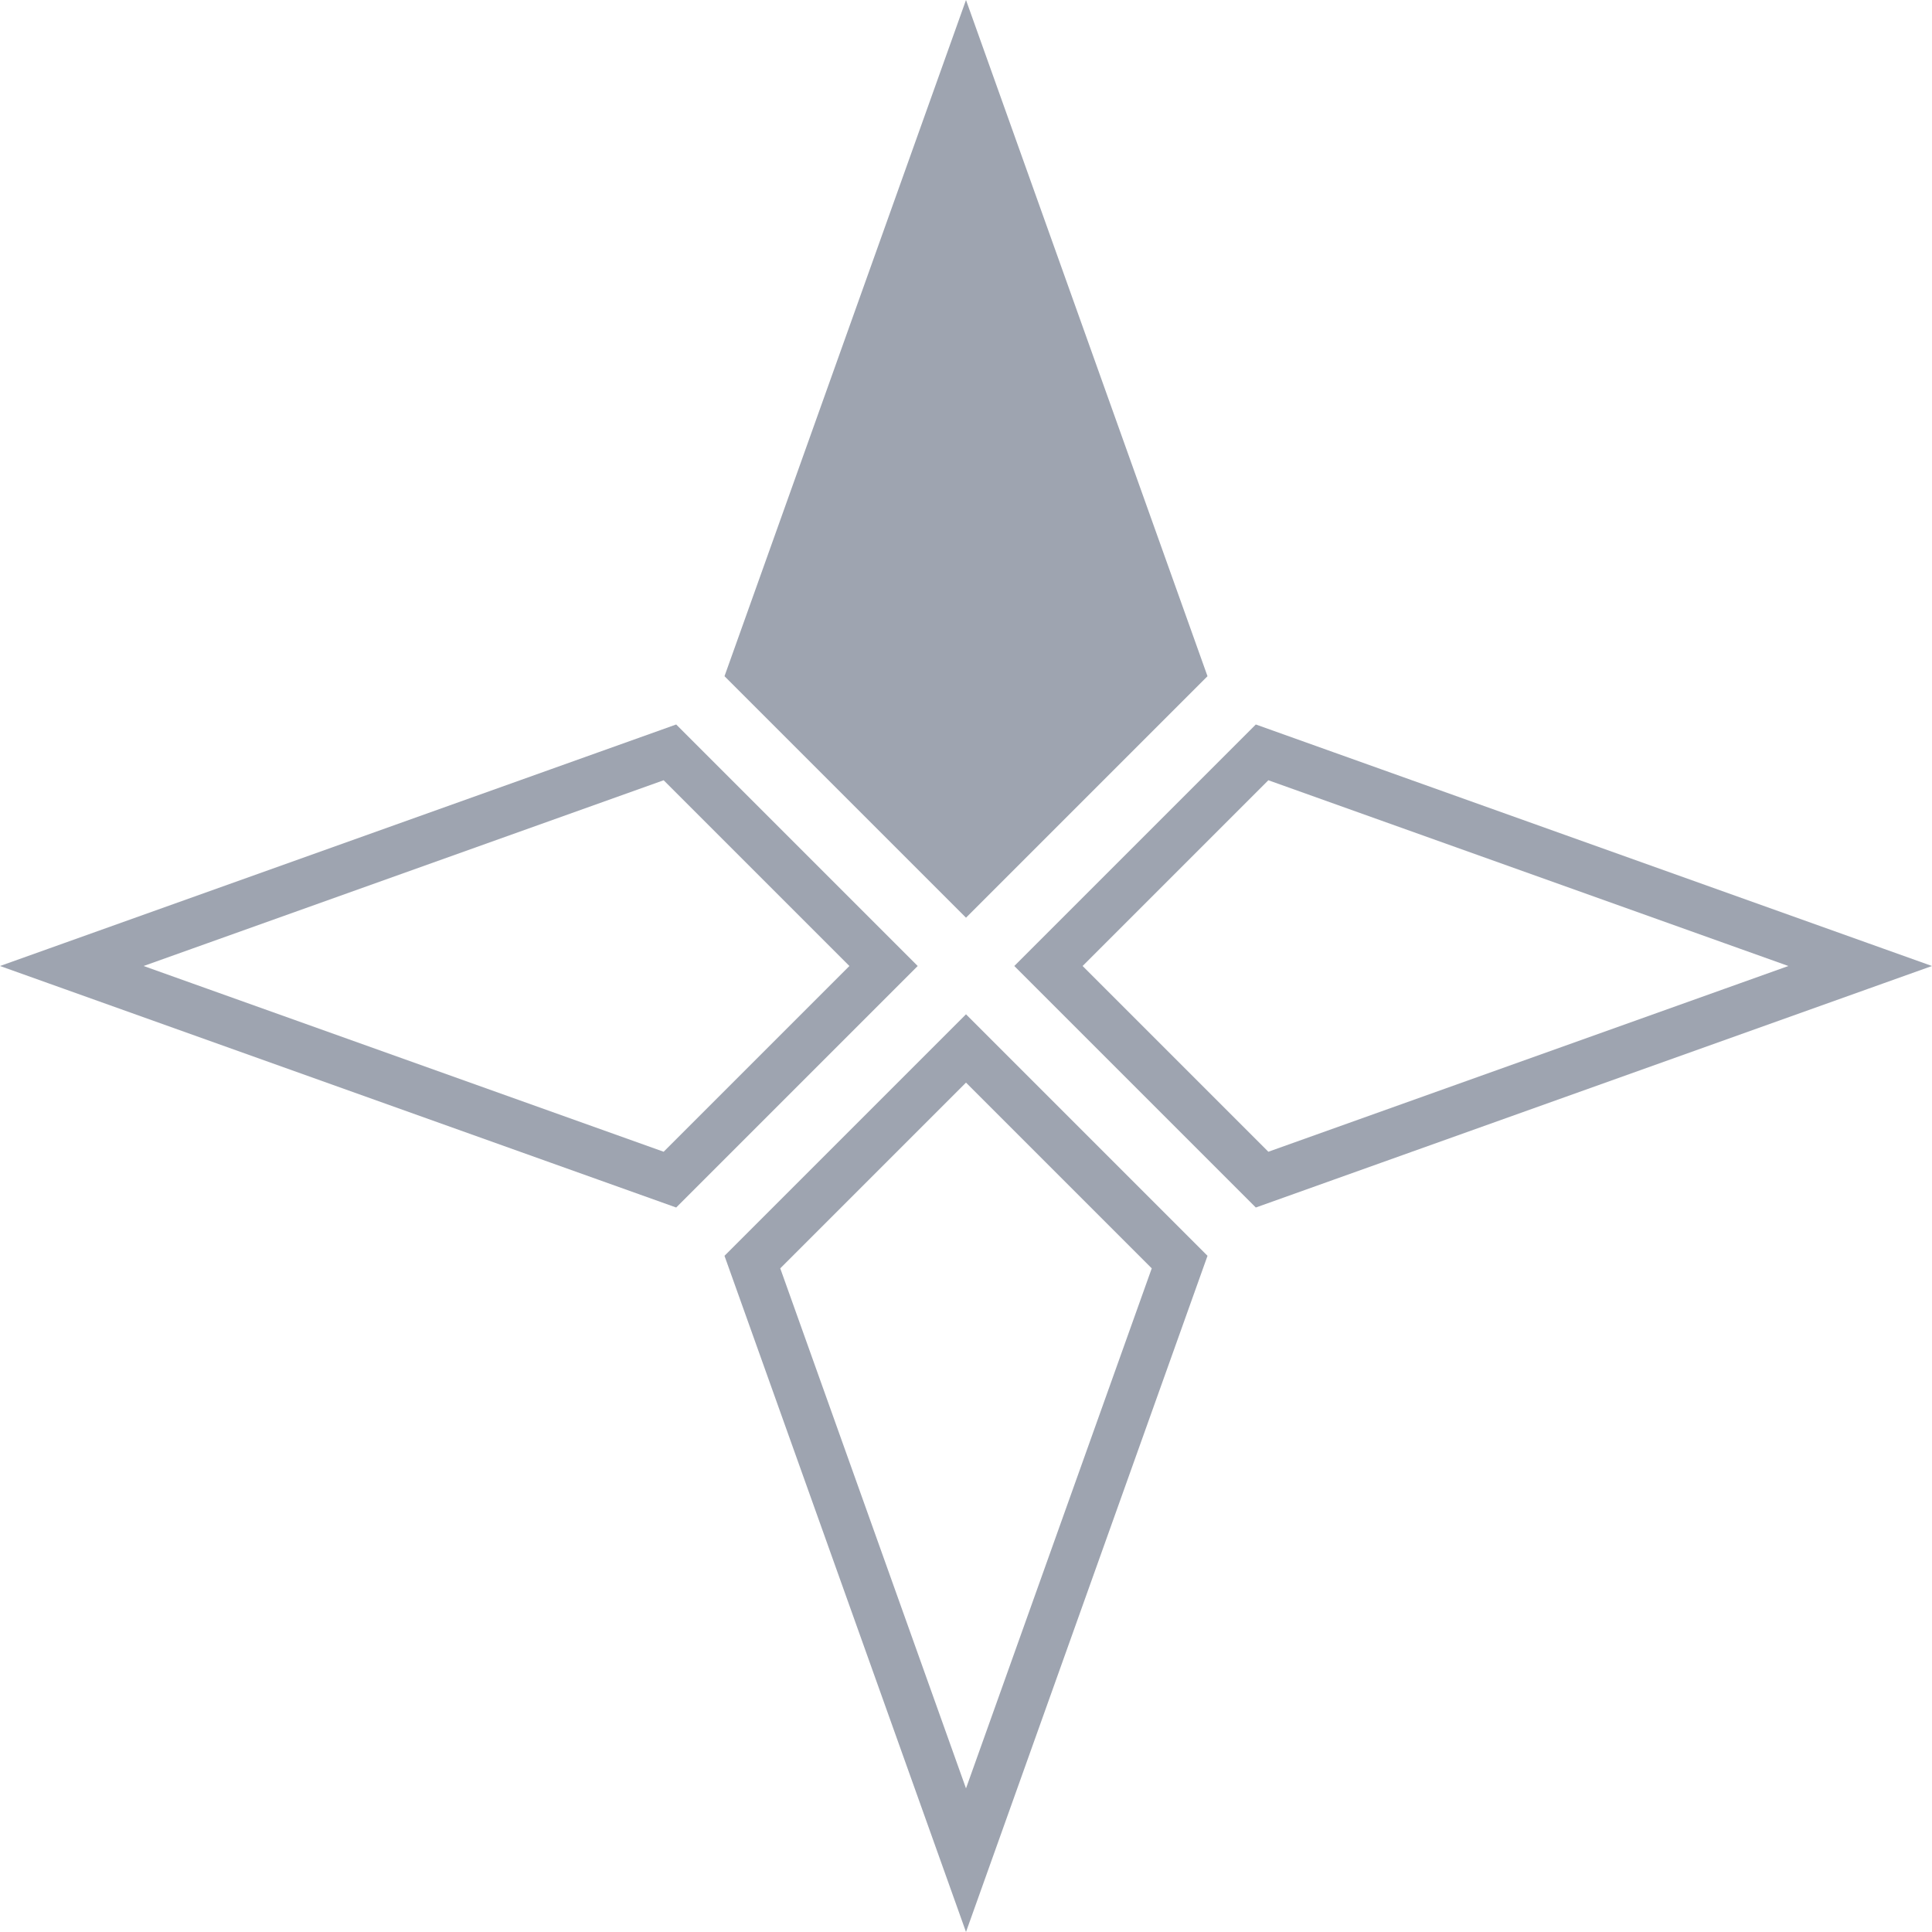
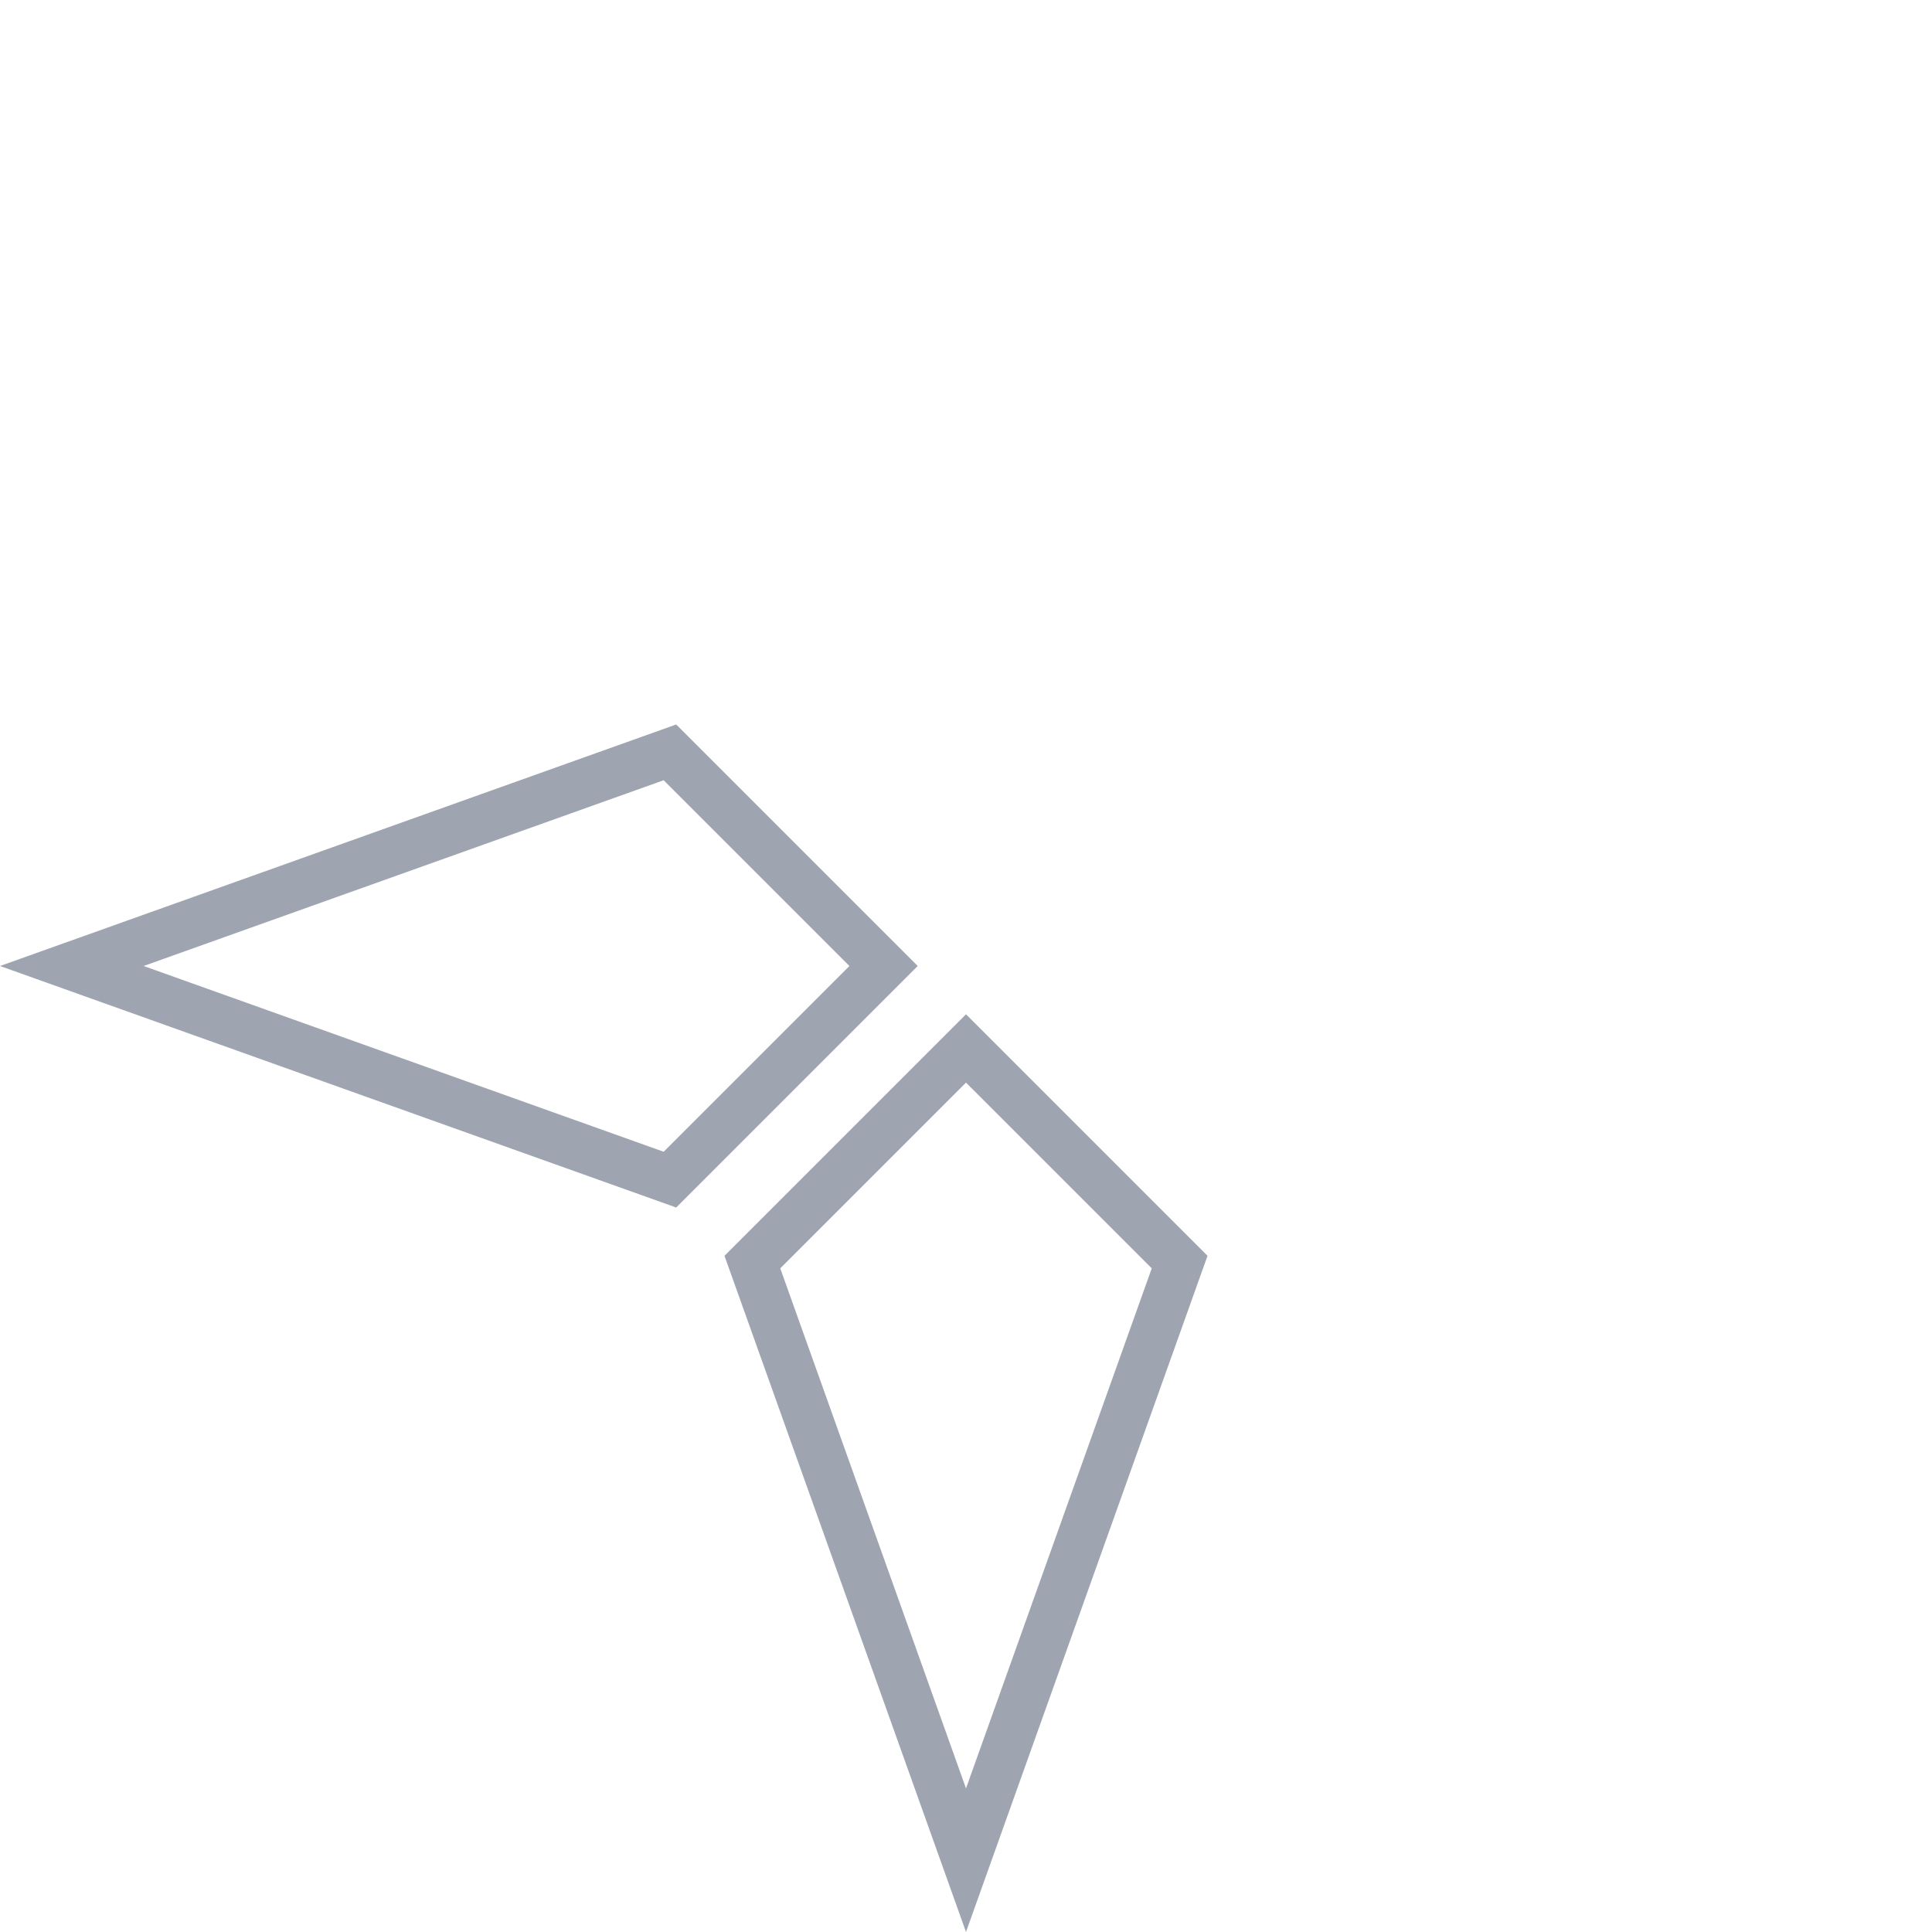
<svg xmlns="http://www.w3.org/2000/svg" width="40" height="40" viewBox="0 0 40 40" fill="none">
-   <path d="M15 14L20 0L25 14L20 19L15 14Z" fill="#9EA4B0" />
  <path d="M20 21.707L15.577 26.13L20 38.513L24.423 26.13L20 21.707Z" stroke="#9EA4B0" />
  <path d="M18.293 20L13.87 24.423L1.487 20L13.87 15.577L18.293 20Z" stroke="#9EA4B0" />
-   <path d="M21.707 20L26.13 24.423L38.513 20L26.13 15.577L21.707 20Z" stroke="#9EA4B0" />
</svg>